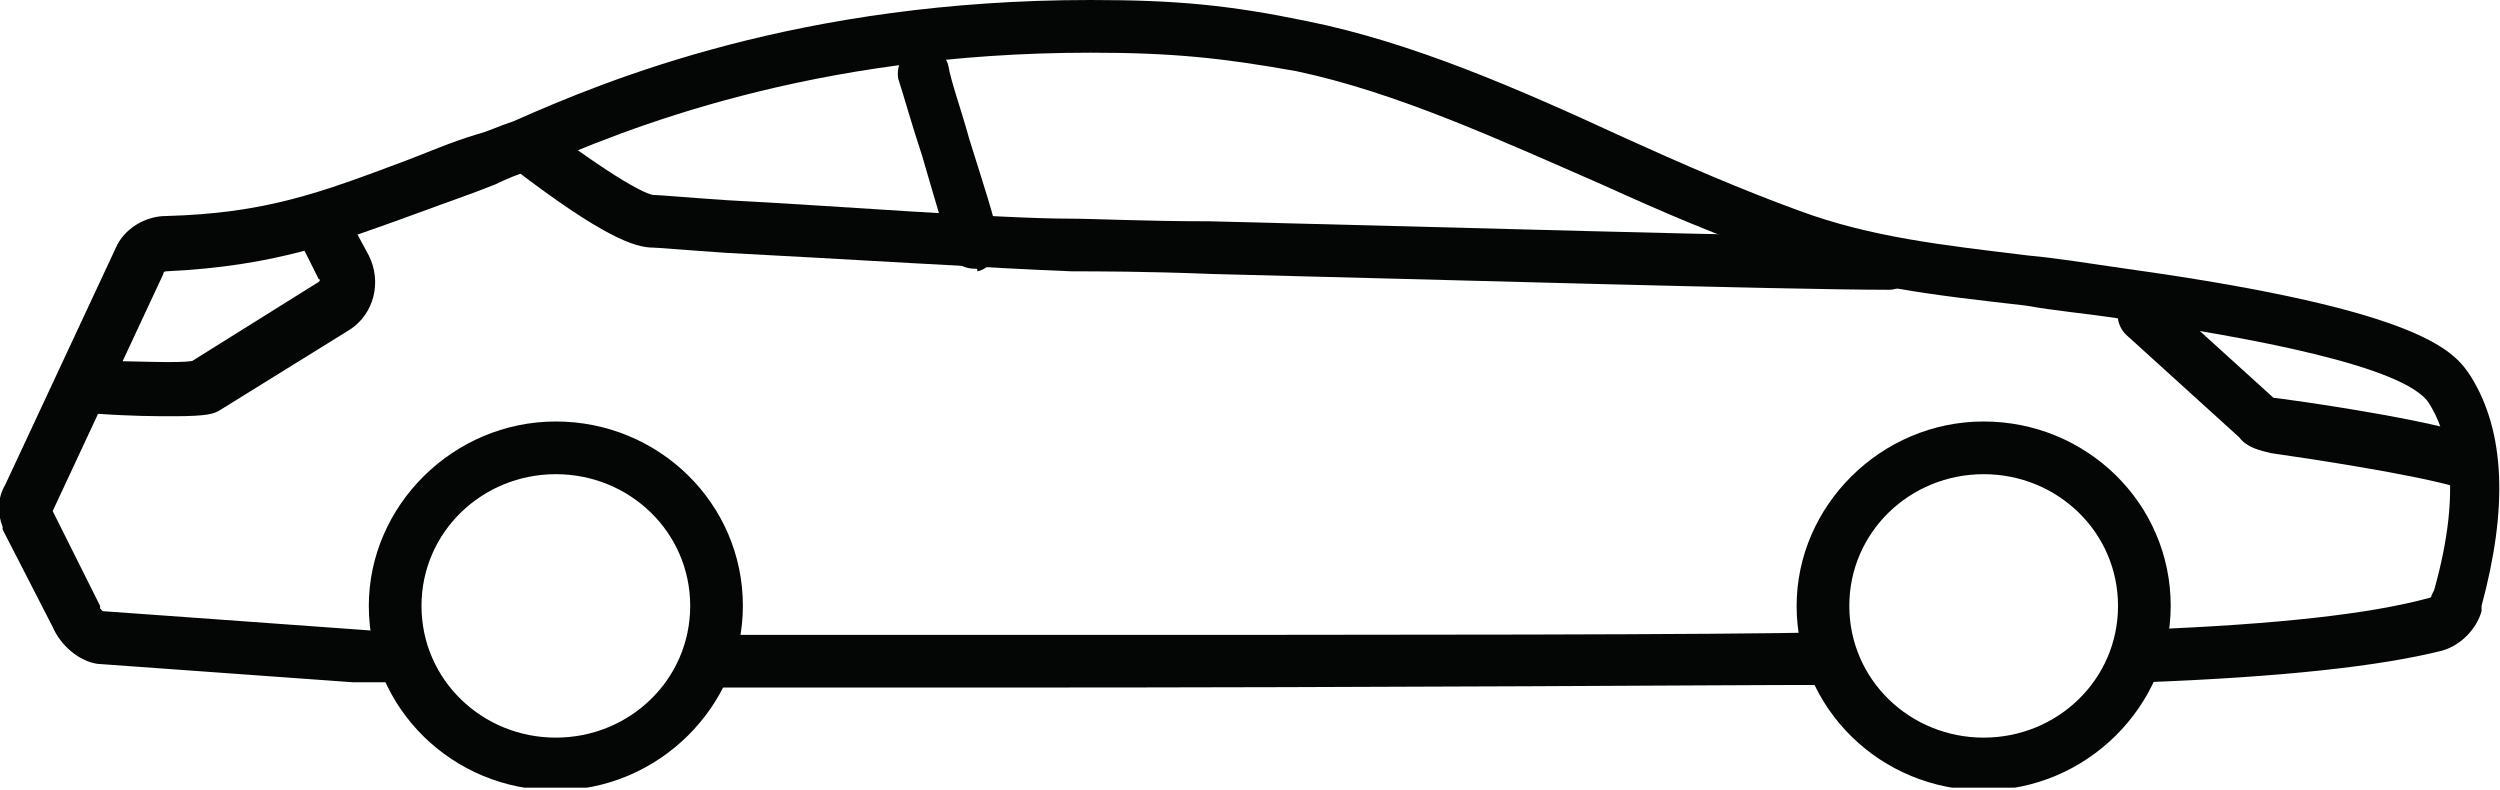
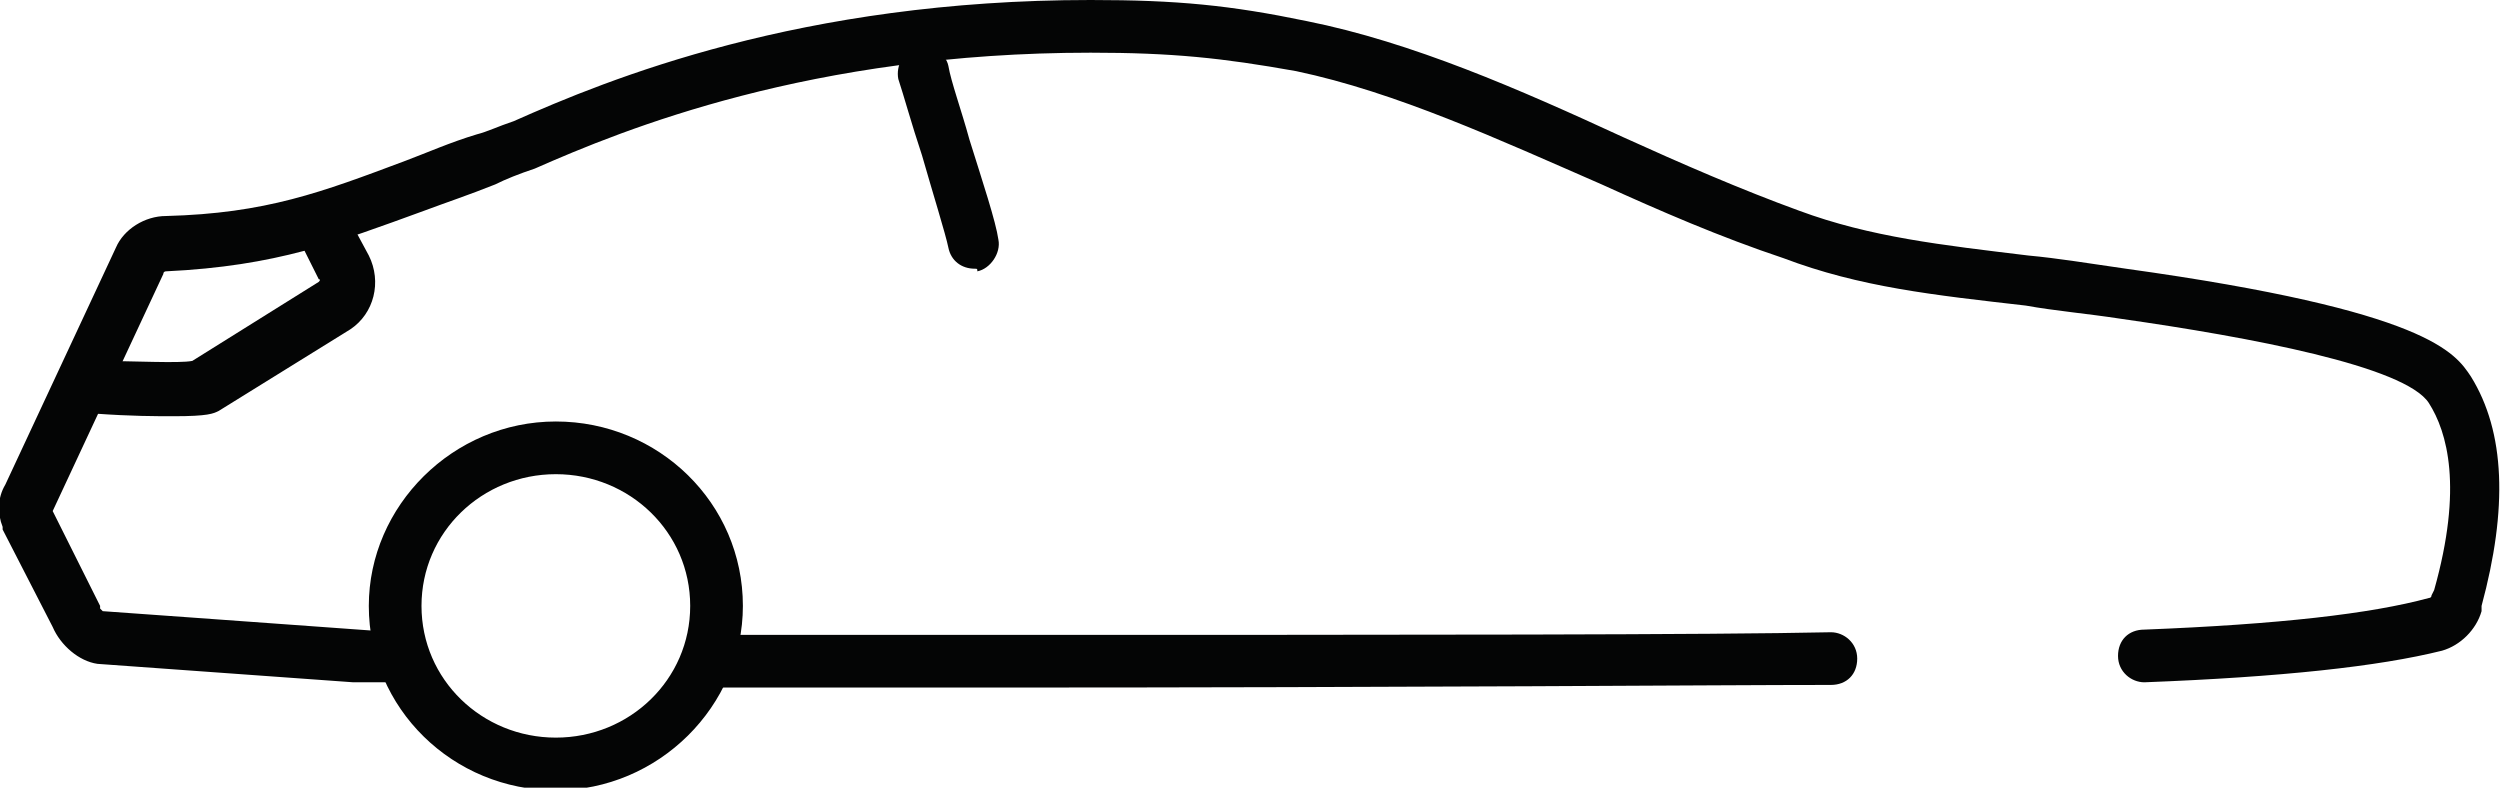
<svg xmlns="http://www.w3.org/2000/svg" xmlns:xlink="http://www.w3.org/1999/xlink" id="Слой_1" viewBox="0 0 94.9 30">
  <style>.st0{clip-path:url(#SVGID_2_)}.st1{clip-path:url(#SVGID_4_);fill:#040505}.st2{clip-path:url(#SVGID_6_)}.st3{clip-path:url(#SVGID_8_);fill:#040505}.st4{clip-path:url(#SVGID_10_)}.st5{clip-path:url(#SVGID_12_);enable-background:new}.st6{clip-path:url(#SVGID_14_)}.st7{clip-path:url(#SVGID_16_)}.st8{clip-path:url(#SVGID_18_);fill:#040505}.st9{clip-path:url(#SVGID_20_)}.st10{clip-path:url(#SVGID_22_);enable-background:new}.st11{clip-path:url(#SVGID_24_)}.st12{clip-path:url(#SVGID_26_)}.st13{clip-path:url(#SVGID_28_);fill:#040505}.st14{clip-path:url(#SVGID_30_)}.st15{clip-path:url(#SVGID_32_);enable-background:new}.st16{clip-path:url(#SVGID_34_)}.st17{clip-path:url(#SVGID_36_)}.st18{clip-path:url(#SVGID_38_);fill:#040505}.st19{clip-path:url(#SVGID_40_)}.st20{clip-path:url(#SVGID_42_);fill:#040505}.st21{clip-path:url(#SVGID_44_)}.st22{clip-path:url(#SVGID_46_);fill:#040505}.st23{clip-path:url(#SVGID_48_)}.st24{clip-path:url(#SVGID_50_);fill:#040505}</style>
  <defs>
-     <path id="SVGID_1_" d="M71.7 11c-3.9 0-17.6-.4-25.7-.6-2.5-.1-4.4-.1-5.3-.1-2.7-.1-9.2-.5-13.1-.7-1.5-.1-2.6-.2-2.8-.2-.7 0-1.9-.4-5.3-3-.4-.3-.5-1-.2-1.4.3-.4 1-.5 1.4-.2 3.2 2.4 4 2.6 4.1 2.6.2 0 1.3.1 2.8.2 3.9.2 10.3.7 13 .7.9 0 2.8.1 5.3.1 8.2.2 21.8.6 25.8.6.6 0 1 .4 1 1s-.5 1-1 1" />
-   </defs>
+     </defs>
  <clipPath id="SVGID_2_">
    <use xlink:href="#SVGID_1_" overflow="visible" />
  </clipPath>
  <g class="st0">
    <defs>
      <path id="SVGID_3_" d="M-30-270h1440V960H-30z" />
    </defs>
    <clipPath id="SVGID_4_">
      <use xlink:href="#SVGID_3_" overflow="visible" />
    </clipPath>
    <path class="st1" d="M14.2-.4h63.5V16H14.2z" />
  </g>
  <defs>
    <path id="SVGID_5_" d="M37 10.2c-.5 0-.9-.3-1-.8-.1-.5-.6-2.1-1-3.5-.4-1.2-.7-2.3-.9-2.9-.1-.5.2-1.1.7-1.2.5-.1 1.1.2 1.2.7.1.6.5 1.7.8 2.8.5 1.6 1 3.1 1.1 3.8.1.5-.3 1.1-.8 1.2 0-.1 0-.1-.1-.1" />
  </defs>
  <clipPath id="SVGID_6_">
    <use xlink:href="#SVGID_5_" overflow="visible" />
  </clipPath>
  <g class="st2">
    <defs>
      <path id="SVGID_7_" d="M-30-270h1440V960H-30z" />
    </defs>
    <clipPath id="SVGID_8_">
      <use xlink:href="#SVGID_7_" overflow="visible" />
    </clipPath>
    <path class="st3" d="M29.1-3.4H43v18.6H29.1z" />
  </g>
  <defs>
    <path id="SVGID_9_" d="M68.2 16h14.2v13.9H68.2z" />
  </defs>
  <clipPath id="SVGID_10_">
    <use xlink:href="#SVGID_9_" overflow="visible" />
  </clipPath>
  <g class="st4">
    <defs>
-       <path id="SVGID_11_" d="M-30-270h1440V960H-30z" />
-     </defs>
+       </defs>
    <clipPath id="SVGID_12_">
      <use xlink:href="#SVGID_11_" overflow="visible" />
    </clipPath>
    <g class="st5">
      <defs>
        <path id="SVGID_13_" d="M68 16h15v14H68z" />
      </defs>
      <clipPath id="SVGID_14_">
        <use xlink:href="#SVGID_13_" overflow="visible" />
      </clipPath>
      <g class="st6">
        <defs>
          <path id="SVGID_15_" d="M75.3 30c-3.9 0-7.1-3.1-7.1-7 0-3.8 3.2-7 7.1-7 3.9 0 7.1 3.1 7.1 7 0 3.8-3.2 7-7.1 7m0-12c-2.8 0-5.1 2.2-5.1 5s2.3 5 5.1 5 5.1-2.2 5.1-5-2.3-5-5.1-5" />
        </defs>
        <clipPath id="SVGID_16_">
          <use xlink:href="#SVGID_15_" overflow="visible" />
        </clipPath>
        <g class="st7">
          <defs>
            <path id="SVGID_17_" d="M68 16h15v14H68z" />
          </defs>
          <clipPath id="SVGID_18_">
            <use xlink:href="#SVGID_17_" overflow="visible" />
          </clipPath>
          <path class="st8" d="M63.2 11h24.2v23.9H63.2z" />
        </g>
      </g>
    </g>
  </g>
  <defs>
    <path id="SVGID_19_" d="M14 16h14.2v13.9H14z" />
  </defs>
  <clipPath id="SVGID_20_">
    <use xlink:href="#SVGID_19_" overflow="visible" />
  </clipPath>
  <g class="st9">
    <defs>
      <path id="SVGID_21_" d="M-30-270h1440V960H-30z" />
    </defs>
    <clipPath id="SVGID_22_">
      <use xlink:href="#SVGID_21_" overflow="visible" />
    </clipPath>
    <g class="st10">
      <defs>
        <path id="SVGID_23_" d="M13 16h16v14H13z" />
      </defs>
      <clipPath id="SVGID_24_">
        <use xlink:href="#SVGID_23_" overflow="visible" />
      </clipPath>
      <g class="st11">
        <defs>
          <path id="SVGID_25_" d="M21.1 30c-3.9 0-7.1-3.1-7.1-7 0-3.8 3.2-7 7.1-7s7.1 3.1 7.1 7c0 3.8-3.2 7-7.1 7m0-12c-2.8 0-5.1 2.2-5.1 5s2.3 5 5.1 5 5.1-2.2 5.1-5-2.3-5-5.1-5" />
        </defs>
        <clipPath id="SVGID_26_">
          <use xlink:href="#SVGID_25_" overflow="visible" />
        </clipPath>
        <g class="st12">
          <defs>
            <path id="SVGID_27_" d="M13 16h16v14H13z" />
          </defs>
          <clipPath id="SVGID_28_">
            <use xlink:href="#SVGID_27_" overflow="visible" />
          </clipPath>
          <path class="st13" d="M9 11h24.2v23.9H9z" />
        </g>
      </g>
    </g>
  </g>
  <defs>
    <path id="SVGID_29_" d="M0 0h94.9v25.9H0z" />
  </defs>
  <clipPath id="SVGID_30_">
    <use xlink:href="#SVGID_29_" overflow="visible" />
  </clipPath>
  <g class="st14">
    <defs>
      <path id="SVGID_31_" d="M-30-270h1440V960H-30z" />
    </defs>
    <clipPath id="SVGID_32_">
      <use xlink:href="#SVGID_31_" overflow="visible" />
    </clipPath>
    <g class="st15">
      <defs>
        <path id="SVGID_33_" d="M0 0h95v26H0z" />
      </defs>
      <clipPath id="SVGID_34_">
        <use xlink:href="#SVGID_33_" overflow="visible" />
      </clipPath>
      <g class="st16">
        <defs>
          <path id="SVGID_35_" d="M81.4 25.9c-.5 0-1-.4-1-1s.4-1 1-1c5.1-.2 8.6-.6 10.8-1.2 0 0 .1 0 .1-.1l.1-.2c1.1-3.9.5-6-.2-7.1-.9-1.4-6.8-2.5-11.7-3.2-1.3-.2-2.5-.3-3.6-.5-3.5-.4-6.3-.7-9.2-1.8C65.3 9 63 8 60.8 7 56.9 5.3 53 3.5 49.2 2.7c-2.8-.5-4.7-.7-7.8-.7-10.6 0-17.7 2.9-21.1 4.4-.6.2-1.1.4-1.5.6-1 .4-1.9.7-2.7 1-3.3 1.2-5.6 2.1-9.8 2.3 0 0-.1 0-.1.1l-4.2 9L3.8 23v.1l.1.1c.1 0 5.5.4 11.1.8.6 0 1 .5.9 1.1 0 .6-.5 1-1.1.9-5.6-.4-11.1-.8-11.1-.8-.7-.1-1.4-.7-1.7-1.4L.1 20.1V20c-.2-.5-.2-1.1.1-1.6l4.2-9c.3-.7 1.1-1.2 1.9-1.2 3.8-.1 5.9-.9 9.1-2.1.8-.3 1.7-.7 2.7-1 .4-.1.8-.3 1.4-.5C23.1 3 30.4 0 41.4 0c3.3 0 5.3.2 8.2.8 4 .8 8.1 2.6 12 4.4 2.2 1 4.5 2 6.7 2.8C71 9 73.7 9.3 77 9.7c1.1.1 2.3.3 3.7.5 11.5 1.6 12.5 3.2 13.1 4.1 1.3 2.1 1.4 5 .4 8.7v.2c-.2.7-.8 1.3-1.5 1.5-2.4.6-6.1 1-11.3 1.2" />
        </defs>
        <clipPath id="SVGID_36_">
          <use xlink:href="#SVGID_35_" overflow="visible" />
        </clipPath>
        <g class="st17">
          <defs>
            <path id="SVGID_37_" d="M0 0h95v26H0z" />
          </defs>
          <clipPath id="SVGID_38_">
            <use xlink:href="#SVGID_37_" overflow="visible" />
          </clipPath>
          <path class="st18" d="M-5-5H99.9v35.9H-5z" />
        </g>
      </g>
    </g>
  </g>
  <g>
    <defs>
      <path id="SVGID_39_" d="M37.1 26.1h-9.8c-.6 0-1-.4-1-1s.4-1 1-1h9.8c17.2 0 27.8 0 32.4-.1.5 0 1 .4 1 1s-.4 1-1 1c-4.5 0-15.2.1-32.4.1" />
    </defs>
    <clipPath id="SVGID_40_">
      <use xlink:href="#SVGID_39_" overflow="visible" />
    </clipPath>
    <g class="st19">
      <defs>
        <path id="SVGID_41_" d="M-30-270h1440V960H-30z" />
      </defs>
      <clipPath id="SVGID_42_">
        <use xlink:href="#SVGID_41_" overflow="visible" />
      </clipPath>
      <path class="st20" d="M21.3 19h54.3v12.1H21.3z" />
    </g>
  </g>
  <g>
    <defs>
      <path id="SVGID_43_" d="M93.6 18.5h-.3c-1.7-.5-5.7-1.1-7.1-1.3-.4-.1-.9-.2-1.2-.6l-4.3-3.9c-.4-.4-.4-1-.1-1.4.4-.4 1-.4 1.4-.1l4.3 3.9c.1 0 5.3.7 7.5 1.4.5.2.8.7.7 1.2-.1.5-.5.8-.9.8" />
    </defs>
    <clipPath id="SVGID_44_">
      <use xlink:href="#SVGID_43_" overflow="visible" />
    </clipPath>
    <g class="st21">
      <defs>
-         <path id="SVGID_45_" d="M-30-270h1440V960H-30z" />
-       </defs>
+         </defs>
      <clipPath id="SVGID_46_">
        <use xlink:href="#SVGID_45_" overflow="visible" />
      </clipPath>
      <path class="st22" d="M75.4 5.9h24.2v17.6H75.4z" />
    </g>
  </g>
  <g>
    <defs>
      <path id="SVGID_47_" d="M6.6 15.8c-.7 0-1.6 0-3-.1-.6 0-1-.5-1-1 0-.6.5-1 1-1 1.5 0 3.2.1 3.7 0l4.8-3s.1-.1 0-.1l-.6-1.2c-.3-.5-.1-1.1.4-1.4.5-.3 1.1-.1 1.4.4l.7 1.3c.5 1 .2 2.2-.7 2.8l-5 3.1c-.2.1-.4.2-1.7.2" />
    </defs>
    <clipPath id="SVGID_48_">
      <use xlink:href="#SVGID_47_" overflow="visible" />
    </clipPath>
    <g class="st23">
      <defs>
        <path id="SVGID_49_" d="M-30-270h1440V960H-30z" />
      </defs>
      <clipPath id="SVGID_50_">
        <use xlink:href="#SVGID_49_" overflow="visible" />
      </clipPath>
      <path class="st24" d="M-2.4 3h21.6v17.8H-2.4z" />
    </g>
  </g>
</svg>